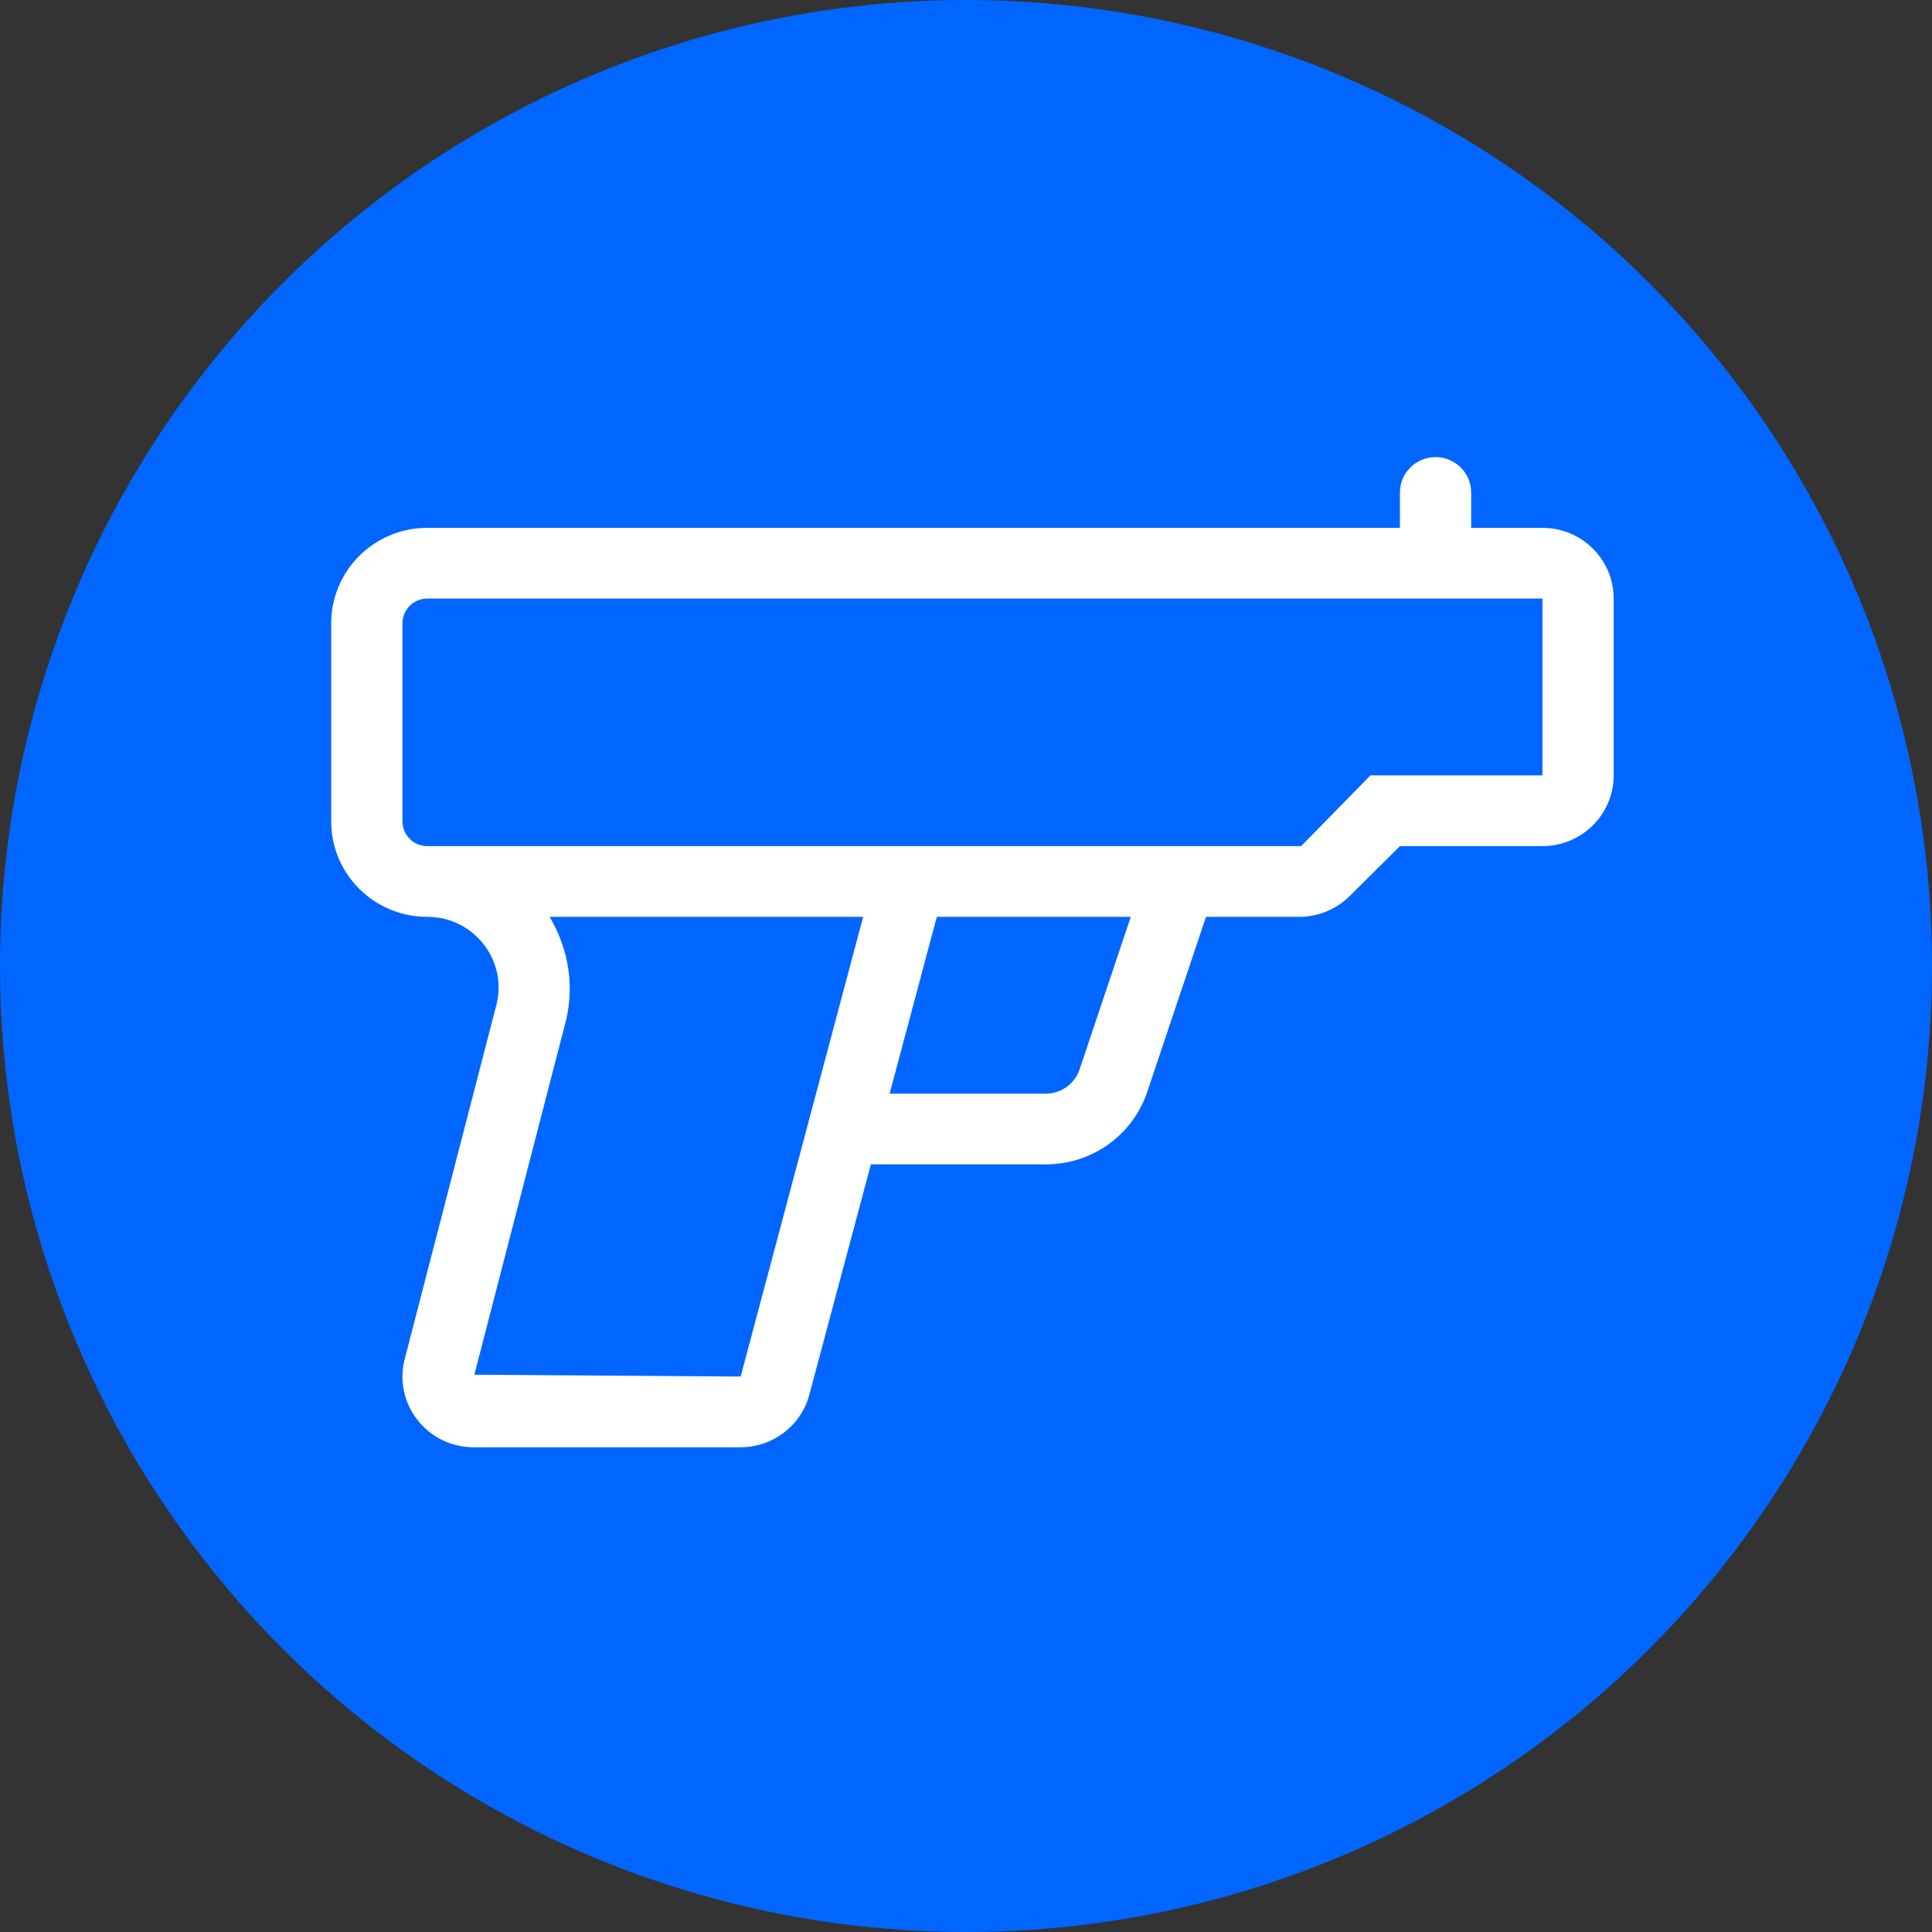
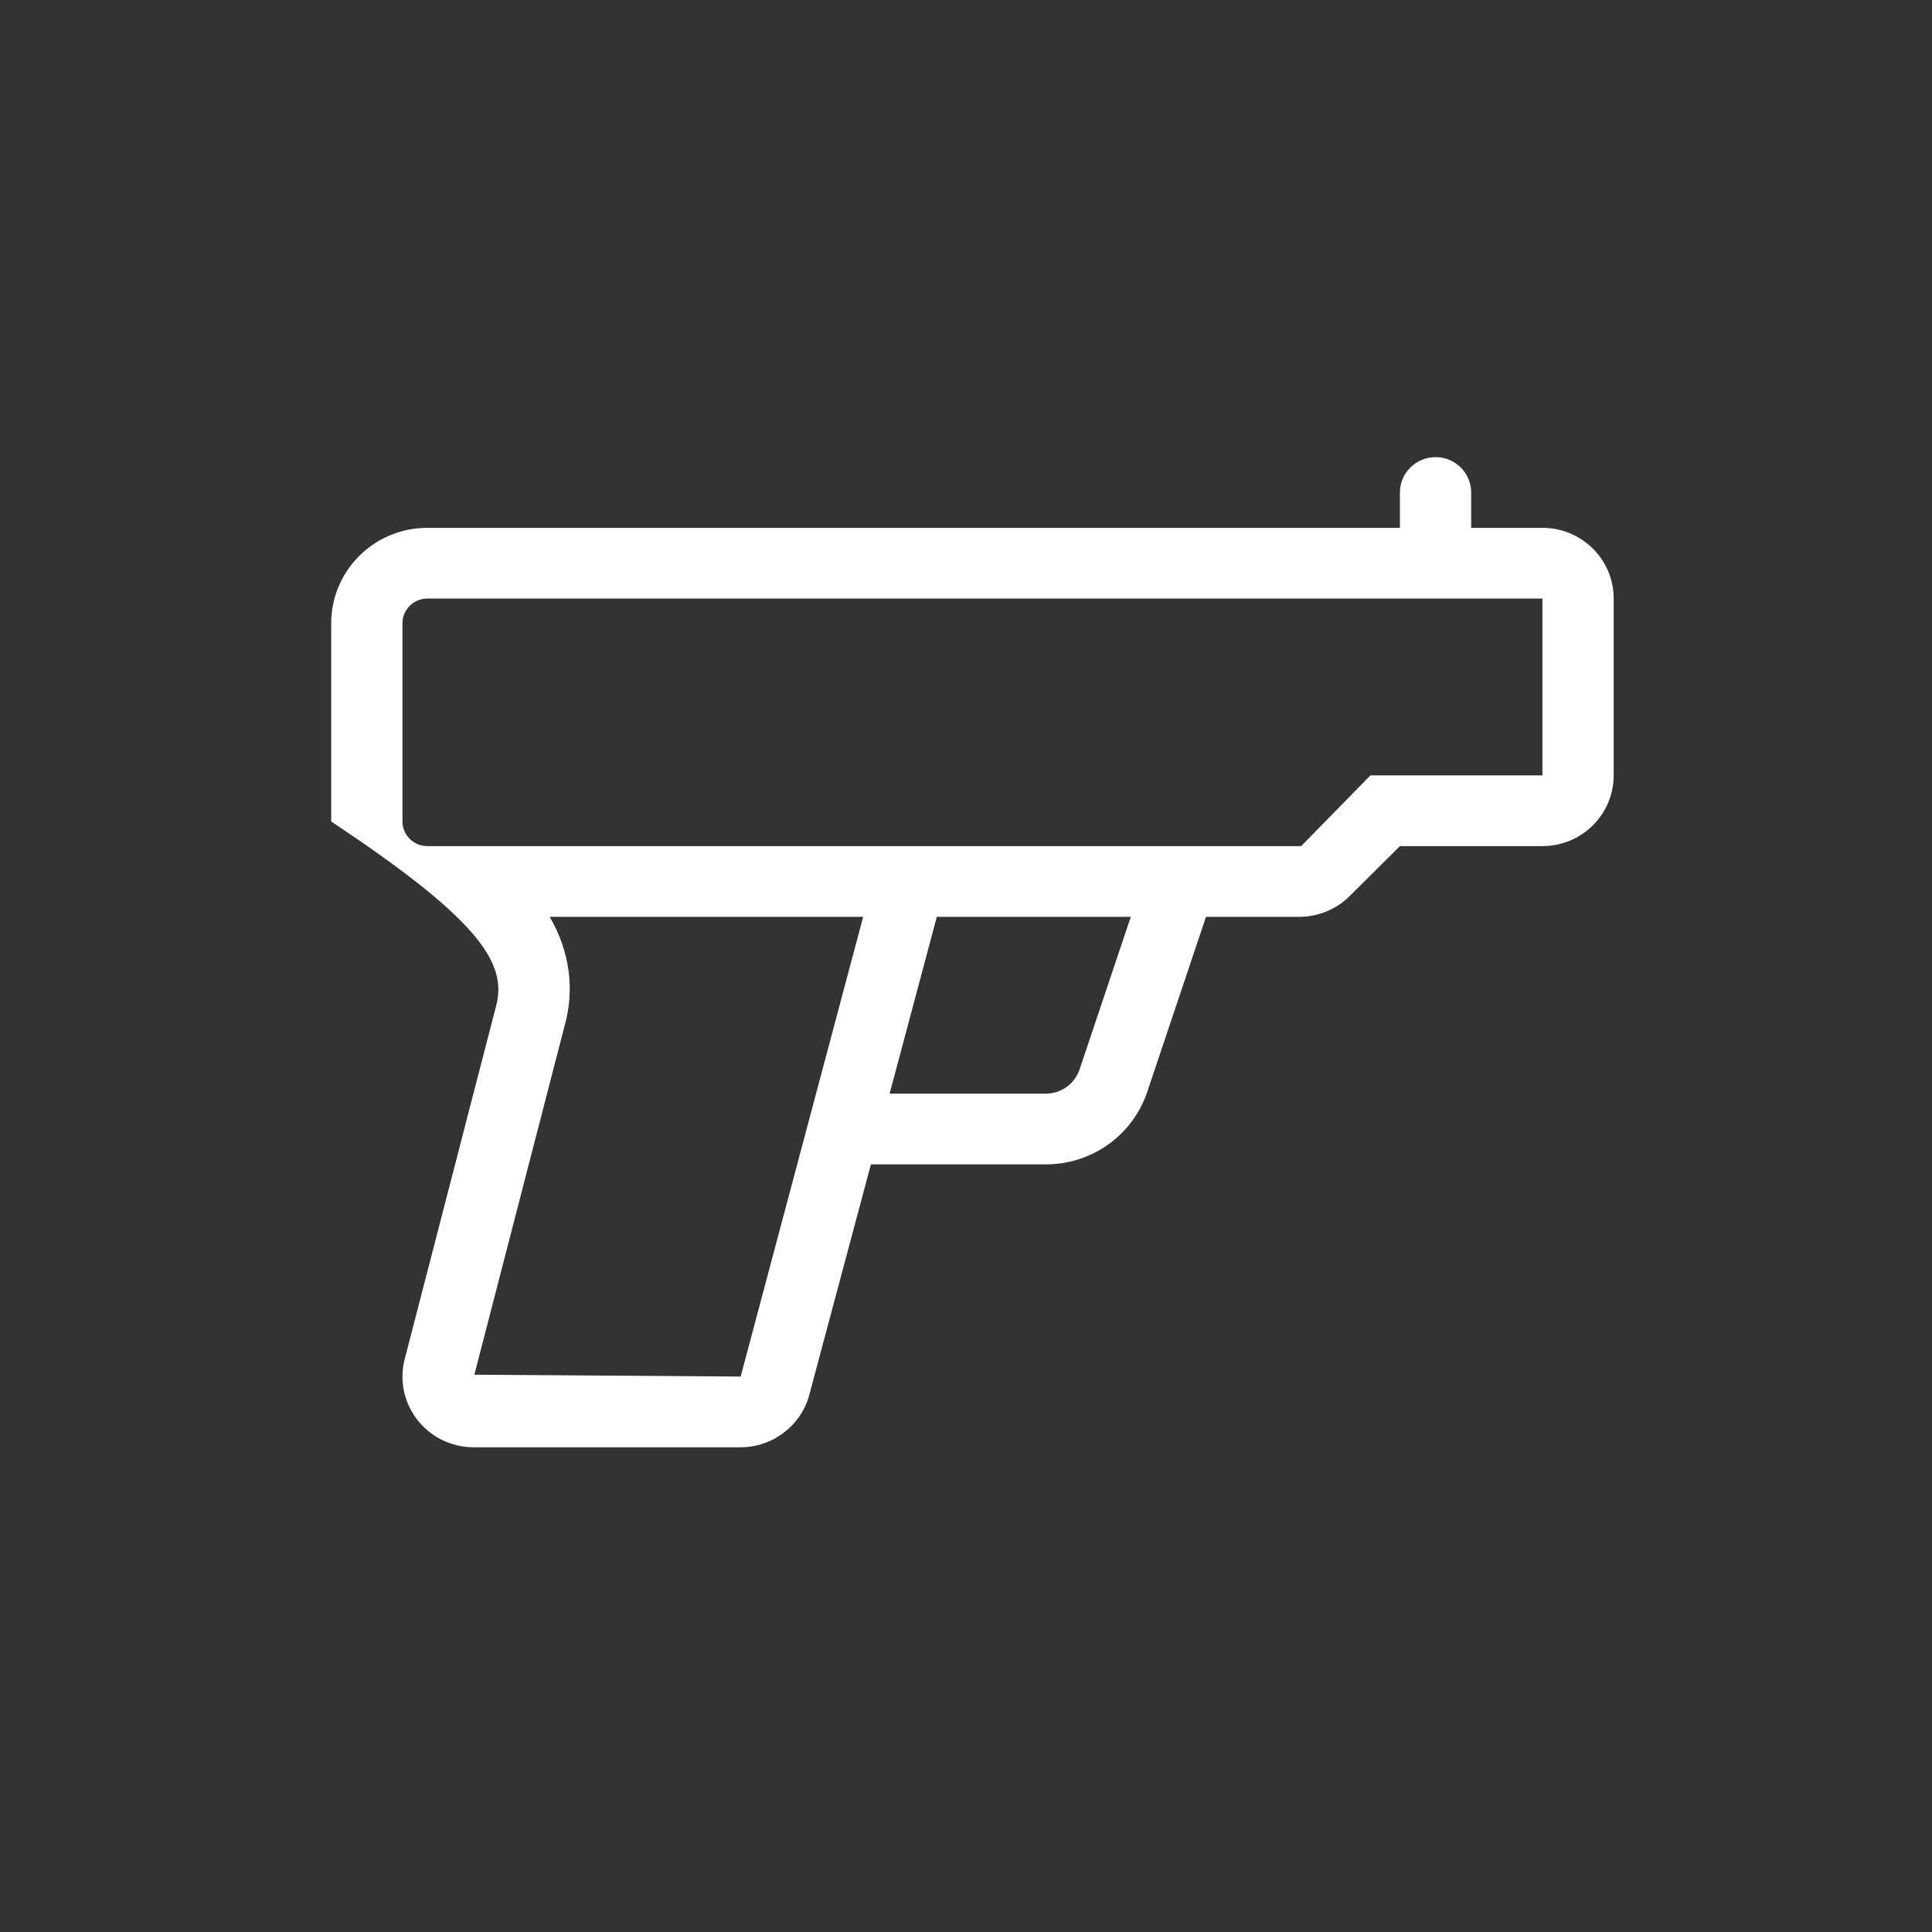
<svg xmlns="http://www.w3.org/2000/svg" width="140" height="140" viewBox="0 0 140 140" fill="none">
  <rect x="0" y="0" width="140" height="140" fill="#333333" stroke="none" />
-   <circle cx="70" cy="70" r="70" fill="#0066FF" />
  <g clip-path="url(#clip0_54_18)">
-     <path d="M111.77 38.25H106.607V35.688C106.607 34.272 105.446 33.125 104.026 33.125C102.606 33.125 101.444 34.272 101.444 35.688V38.25H30.965C27.119 38.25 24 41.346 24 45.169V59.528C24 63.346 27.119 66.438 30.965 66.438C34.395 66.438 36.872 69.697 35.93 72.97L29.365 98.339C28.422 101.624 30.899 104.875 34.329 104.875H53.658C55.964 104.875 57.988 103.358 58.623 101.158L63.109 84.375H75.788C79.126 84.375 82.08 82.263 83.134 79.12L87.391 66.438H94.147C95.516 66.438 96.828 65.897 97.798 64.936L101.444 61.312H111.77C114.621 61.312 116.933 59.017 116.933 56.188V43.375C116.933 40.545 114.626 38.25 111.77 38.25ZM53.671 99.75L34.374 99.617L40.902 74.376C41.683 71.659 41.248 68.84 39.831 66.438H62.548L53.671 99.75ZM78.227 77.504C77.872 78.545 76.888 79.25 75.775 79.25H64.465L67.885 66.438H81.941L78.227 77.504ZM111.77 56.188H99.305L94.287 61.312H30.965C29.97 61.312 29.163 60.512 29.163 59.519V45.169C29.163 44.176 29.97 43.375 30.965 43.375H111.77V56.188Z" fill="white" />
+     <path d="M111.77 38.25H106.607V35.688C106.607 34.272 105.446 33.125 104.026 33.125C102.606 33.125 101.444 34.272 101.444 35.688V38.25H30.965C27.119 38.25 24 41.346 24 45.169V59.528C34.395 66.438 36.872 69.697 35.93 72.97L29.365 98.339C28.422 101.624 30.899 104.875 34.329 104.875H53.658C55.964 104.875 57.988 103.358 58.623 101.158L63.109 84.375H75.788C79.126 84.375 82.08 82.263 83.134 79.12L87.391 66.438H94.147C95.516 66.438 96.828 65.897 97.798 64.936L101.444 61.312H111.77C114.621 61.312 116.933 59.017 116.933 56.188V43.375C116.933 40.545 114.626 38.25 111.77 38.25ZM53.671 99.75L34.374 99.617L40.902 74.376C41.683 71.659 41.248 68.84 39.831 66.438H62.548L53.671 99.75ZM78.227 77.504C77.872 78.545 76.888 79.25 75.775 79.25H64.465L67.885 66.438H81.941L78.227 77.504ZM111.77 56.188H99.305L94.287 61.312H30.965C29.97 61.312 29.163 60.512 29.163 59.519V45.169C29.163 44.176 29.97 43.375 30.965 43.375H111.77V56.188Z" fill="white" />
  </g>
  <defs>
    <clipPath id="clip0_54_18">
      <rect width="92.933" height="82" fill="white" transform="translate(24 28)" />
    </clipPath>
  </defs>
</svg>